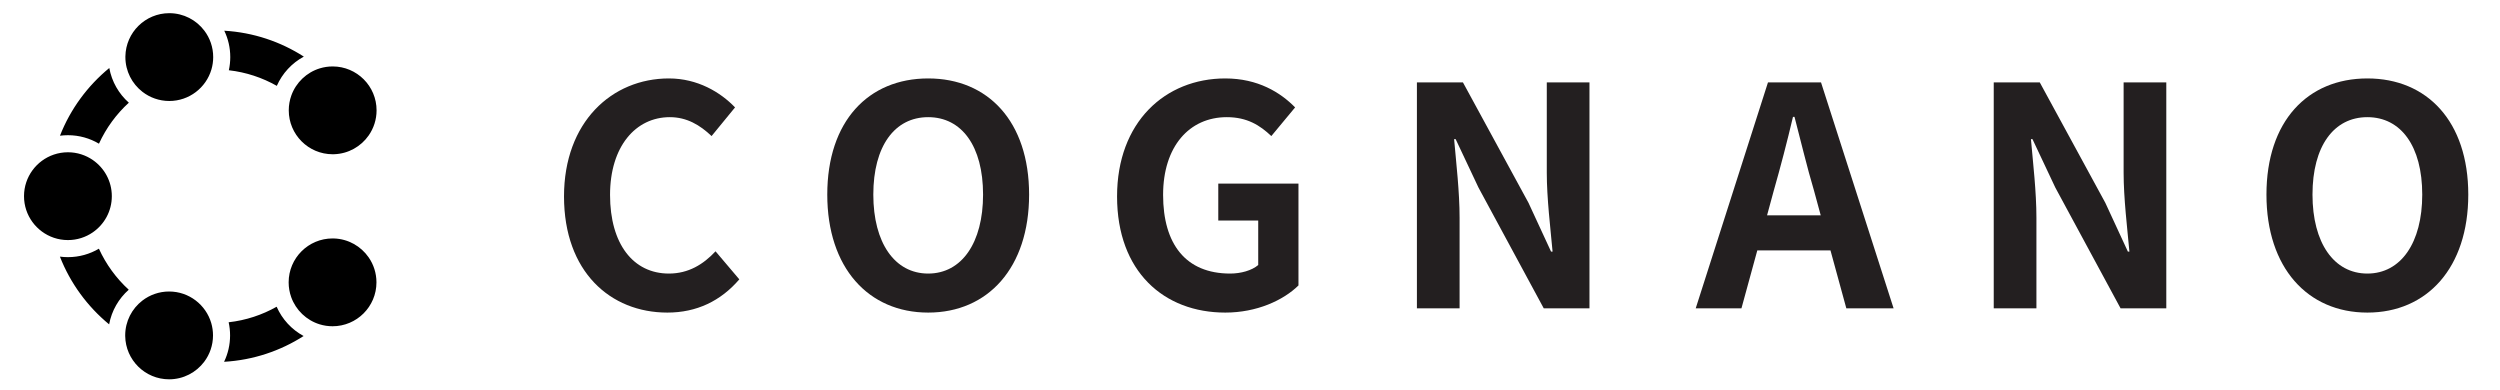
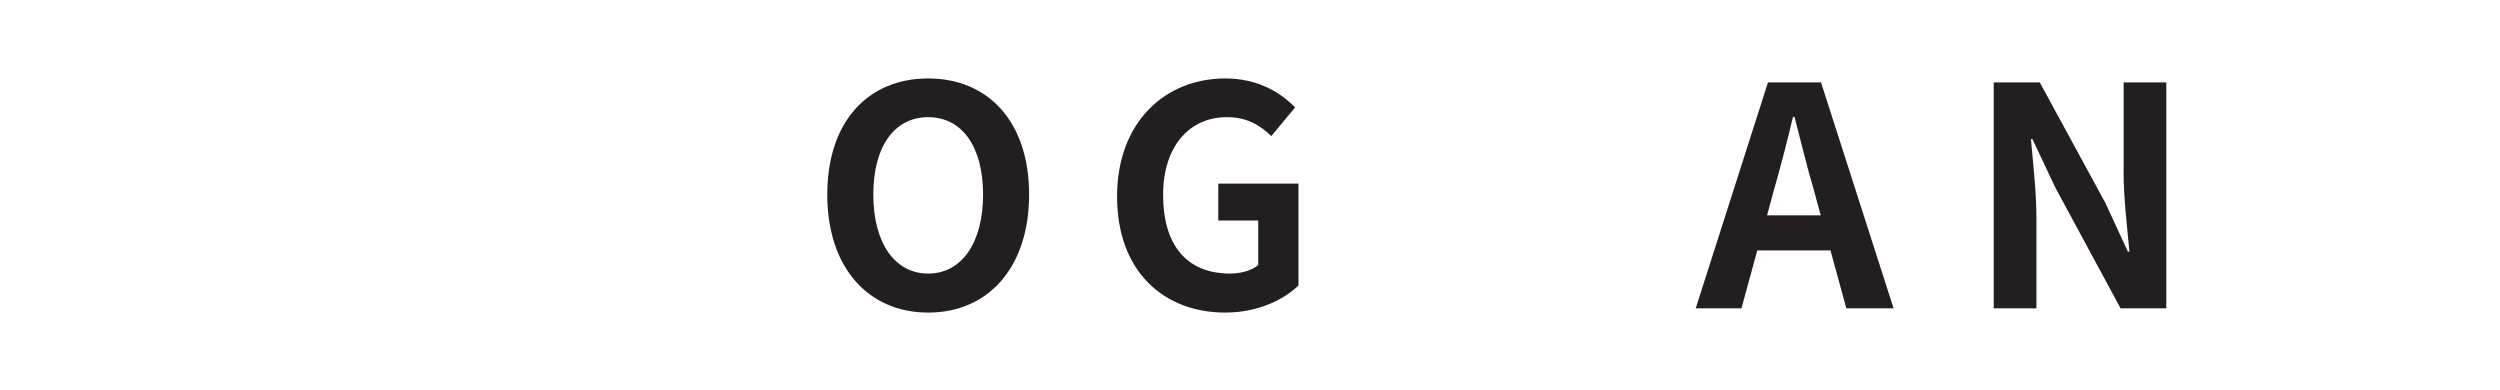
<svg xmlns="http://www.w3.org/2000/svg" width="100%" height="100%" viewBox="0 0 410 64" version="1.1" xml:space="preserve" style="fill-rule:evenodd;clip-rule:evenodd;stroke-linejoin:round;stroke-miterlimit:2;">
  <g transform="matrix(1,0,0,1,89.798,10.664)">
-     <path d="M19.65,40.6C24.45,40.6 28.4,38.7 31.45,35.15L27.55,30.55C25.55,32.7 23.1,34.2 19.9,34.2C14.05,34.2 10.25,29.35 10.25,21.3C10.25,13.35 14.45,8.55 20.05,8.55C22.85,8.55 25,9.85 26.9,11.65L30.75,6.95C28.35,4.45 24.6,2.2 19.9,2.2C10.55,2.2 2.7,9.35 2.7,21.55C2.7,33.9 10.3,40.6 19.65,40.6Z" style="fill:rgb(35,31,32);fill-rule:nonzero;" />
    <g transform="matrix(1,0,0,1,12.275,0)">
      <path d="M50.15,40.6C59.95,40.6 66.7,33.25 66.7,21.25C66.7,9.25 59.95,2.2 50.15,2.2C40.35,2.2 33.6,9.2 33.6,21.25C33.6,33.25 40.35,40.6 50.15,40.6ZM50.15,34.2C44.65,34.2 41.15,29.15 41.15,21.25C41.15,13.3 44.65,8.55 50.15,8.55C55.65,8.55 59.15,13.3 59.15,21.25C59.15,29.15 55.65,34.2 50.15,34.2Z" style="fill:rgb(35,31,32);fill-rule:nonzero;" />
    </g>
    <g transform="matrix(1,0,0,1,21.3,0)">
      <path d="M89.85,40.6C95,40.6 99.35,38.6 101.85,36.15L101.85,19.45L88.7,19.45L88.7,25.5L95.25,25.5L95.25,32.8C94.2,33.7 92.4,34.2 90.65,34.2C83.35,34.2 79.65,29.35 79.65,21.3C79.65,13.35 83.95,8.55 90.1,8.55C93.45,8.55 95.55,9.9 97.4,11.65L101.3,6.95C98.9,4.5 95.2,2.2 89.85,2.2C80,2.2 72.1,9.35 72.1,21.55C72.1,33.9 79.8,40.6 89.85,40.6Z" style="fill:rgb(35,31,32);fill-rule:nonzero;" />
    </g>
    <g transform="matrix(1,0,0,1,32.775,0)">
-       <path d="M109.8,39.9L116.8,39.9L116.8,25.05C116.8,20.8 116.25,16.15 115.9,12.15L116.15,12.15L119.9,20.1L130.6,39.9L138.1,39.9L138.1,2.85L131.1,2.85L131.1,17.65C131.1,21.85 131.7,26.75 132.05,30.6L131.8,30.6L128.1,22.6L117.35,2.85L109.8,2.85L109.8,39.9Z" style="fill:rgb(35,31,32);fill-rule:nonzero;" />
-     </g>
+       </g>
    <g transform="matrix(1,0,0,1,45.8,0)">
      <path d="M155.3,20.6C156.4,16.75 157.5,12.55 158.45,8.5L158.7,8.5C159.75,12.5 160.75,16.75 161.9,20.6L163,24.65L154.2,24.65L155.3,20.6ZM142.5,39.9L150,39.9L152.6,30.4L164.6,30.4L167.2,39.9L174.95,39.9L163.05,2.85L154.35,2.85L142.5,39.9Z" style="fill:rgb(35,31,32);fill-rule:nonzero;" />
    </g>
    <g transform="matrix(1,0,0,1,57.875,0)">
      <path d="M179.3,39.9L186.3,39.9L186.3,25.05C186.3,20.8 185.75,16.15 185.4,12.15L185.65,12.15L189.4,20.1L200.1,39.9L207.6,39.9L207.6,2.85L200.6,2.85L200.6,17.65C200.6,21.85 201.2,26.75 201.55,30.6L201.3,30.6L197.6,22.6L186.85,2.85L179.3,2.85L179.3,39.9Z" style="fill:rgb(35,31,32);fill-rule:nonzero;" />
    </g>
    <g transform="matrix(1,0,0,1,67,0)">
-       <path d="M231.45,40.6C241.25,40.6 248,33.25 248,21.25C248,9.25 241.25,2.2 231.45,2.2C221.65,2.2 214.9,9.2 214.9,21.25C214.9,33.25 221.65,40.6 231.45,40.6ZM231.45,34.2C225.95,34.2 222.45,29.15 222.45,21.25C222.45,13.3 225.95,8.55 231.45,8.55C236.95,8.55 240.45,13.3 240.45,21.25C240.45,29.15 236.95,34.2 231.45,34.2Z" style="fill:rgb(35,31,32);fill-rule:nonzero;" />
-     </g>
+       </g>
  </g>
  <g id="integrated" transform="matrix(6.35379e-05,-0.096,0.096,6.35379e-05,0.733,65.944)">
-     <path d="M247.779,621.895C235.631,630.369 220.862,635.341 204.94,635.341C163.545,635.341 129.938,601.733 129.938,560.339C129.938,552.704 131.081,545.334 133.206,538.391C140.131,515.76 157.481,497.664 179.647,489.715C187.55,486.881 196.066,485.336 204.94,485.336C246.335,485.336 279.943,518.944 279.943,560.339C279.943,561.143 279.93,561.945 279.905,562.744C279.132,587.227 266.602,608.765 247.779,621.895ZM568.471,353.166C537.341,344.038 514.581,315.246 514.581,281.181C514.581,263.939 520.412,248.049 530.207,235.375C543.928,217.62 565.43,206.179 589.583,206.179C589.999,206.179 590.414,206.182 590.829,206.189C631.65,206.855 664.586,240.202 664.586,281.181C664.586,305.658 652.835,327.413 634.671,341.106C622.118,350.57 606.501,356.183 589.583,356.183C582.254,356.183 575.168,355.13 568.471,353.166ZM423.818,562.767C423.792,561.961 423.779,561.151 423.779,560.339C423.779,518.944 457.387,485.336 498.782,485.336C507.675,485.336 516.209,486.887 524.127,489.734C546.287,497.7 563.627,515.809 570.534,538.45C572.647,545.375 573.784,552.725 573.784,560.339C573.784,601.733 540.176,635.341 498.782,635.341C482.871,635.341 468.111,630.376 455.967,621.912C437.137,608.788 424.598,587.251 423.818,562.767ZM290.087,150.696C281.742,138.606 276.853,123.951 276.853,108.163C276.853,99.743 278.244,91.645 280.807,84.087C290.848,54.487 318.881,33.161 351.855,33.161C384.822,33.161 412.85,54.476 422.896,84.065C425.465,91.63 426.858,99.735 426.858,108.163C426.858,123.943 421.974,138.591 413.638,150.677C400.104,170.297 377.471,183.166 351.855,183.166C326.248,183.166 303.621,170.305 290.087,150.696ZM69.113,341.171C50.9,327.482 39.112,305.697 39.112,281.181C39.112,240.171 72.097,206.805 112.961,206.187C113.345,206.182 113.729,206.179 114.114,206.179C138.296,206.179 159.819,217.647 173.539,235.437C183.305,248.1 189.117,263.967 189.117,281.181C189.117,315.213 166.401,343.982 135.318,353.139C128.594,355.12 121.477,356.183 114.114,356.183C97.236,356.183 81.652,350.596 69.113,341.171ZM113.216,510.961C87.805,471.318 71.997,424.94 69.086,375.123C82.718,381.675 97.991,385.346 114.114,385.346C121.845,385.346 129.38,384.502 136.632,382.901C139.965,412.423 149.241,440.155 163.234,464.872C141.867,474.229 124.235,490.551 113.216,510.961ZM511.642,212.104C492.062,190.734 468.254,173.299 441.55,161.129C450.742,145.606 456.021,127.496 456.021,108.163C456.021,103.535 455.718,98.977 455.132,94.507C500.599,112.33 540.355,141.572 570.862,178.697C547.472,182.949 526.795,195.022 511.642,212.104ZM634.705,375.078C631.8,424.936 615.976,471.35 590.536,511.017C579.528,490.598 561.903,474.264 540.541,464.895C554.538,440.178 563.818,412.444 567.154,382.921C574.379,384.509 581.884,385.346 589.583,385.346C605.744,385.346 621.05,381.658 634.705,375.078ZM262.178,161.157C235.477,173.335 211.675,190.778 192.1,212.155C176.96,195.065 156.295,182.98 132.915,178.711C163.405,141.602 203.136,112.368 248.575,94.539C247.991,98.999 247.69,103.546 247.69,108.163C247.69,127.508 252.975,145.628 262.178,161.157Z" />
-   </g>
+     </g>
</svg>